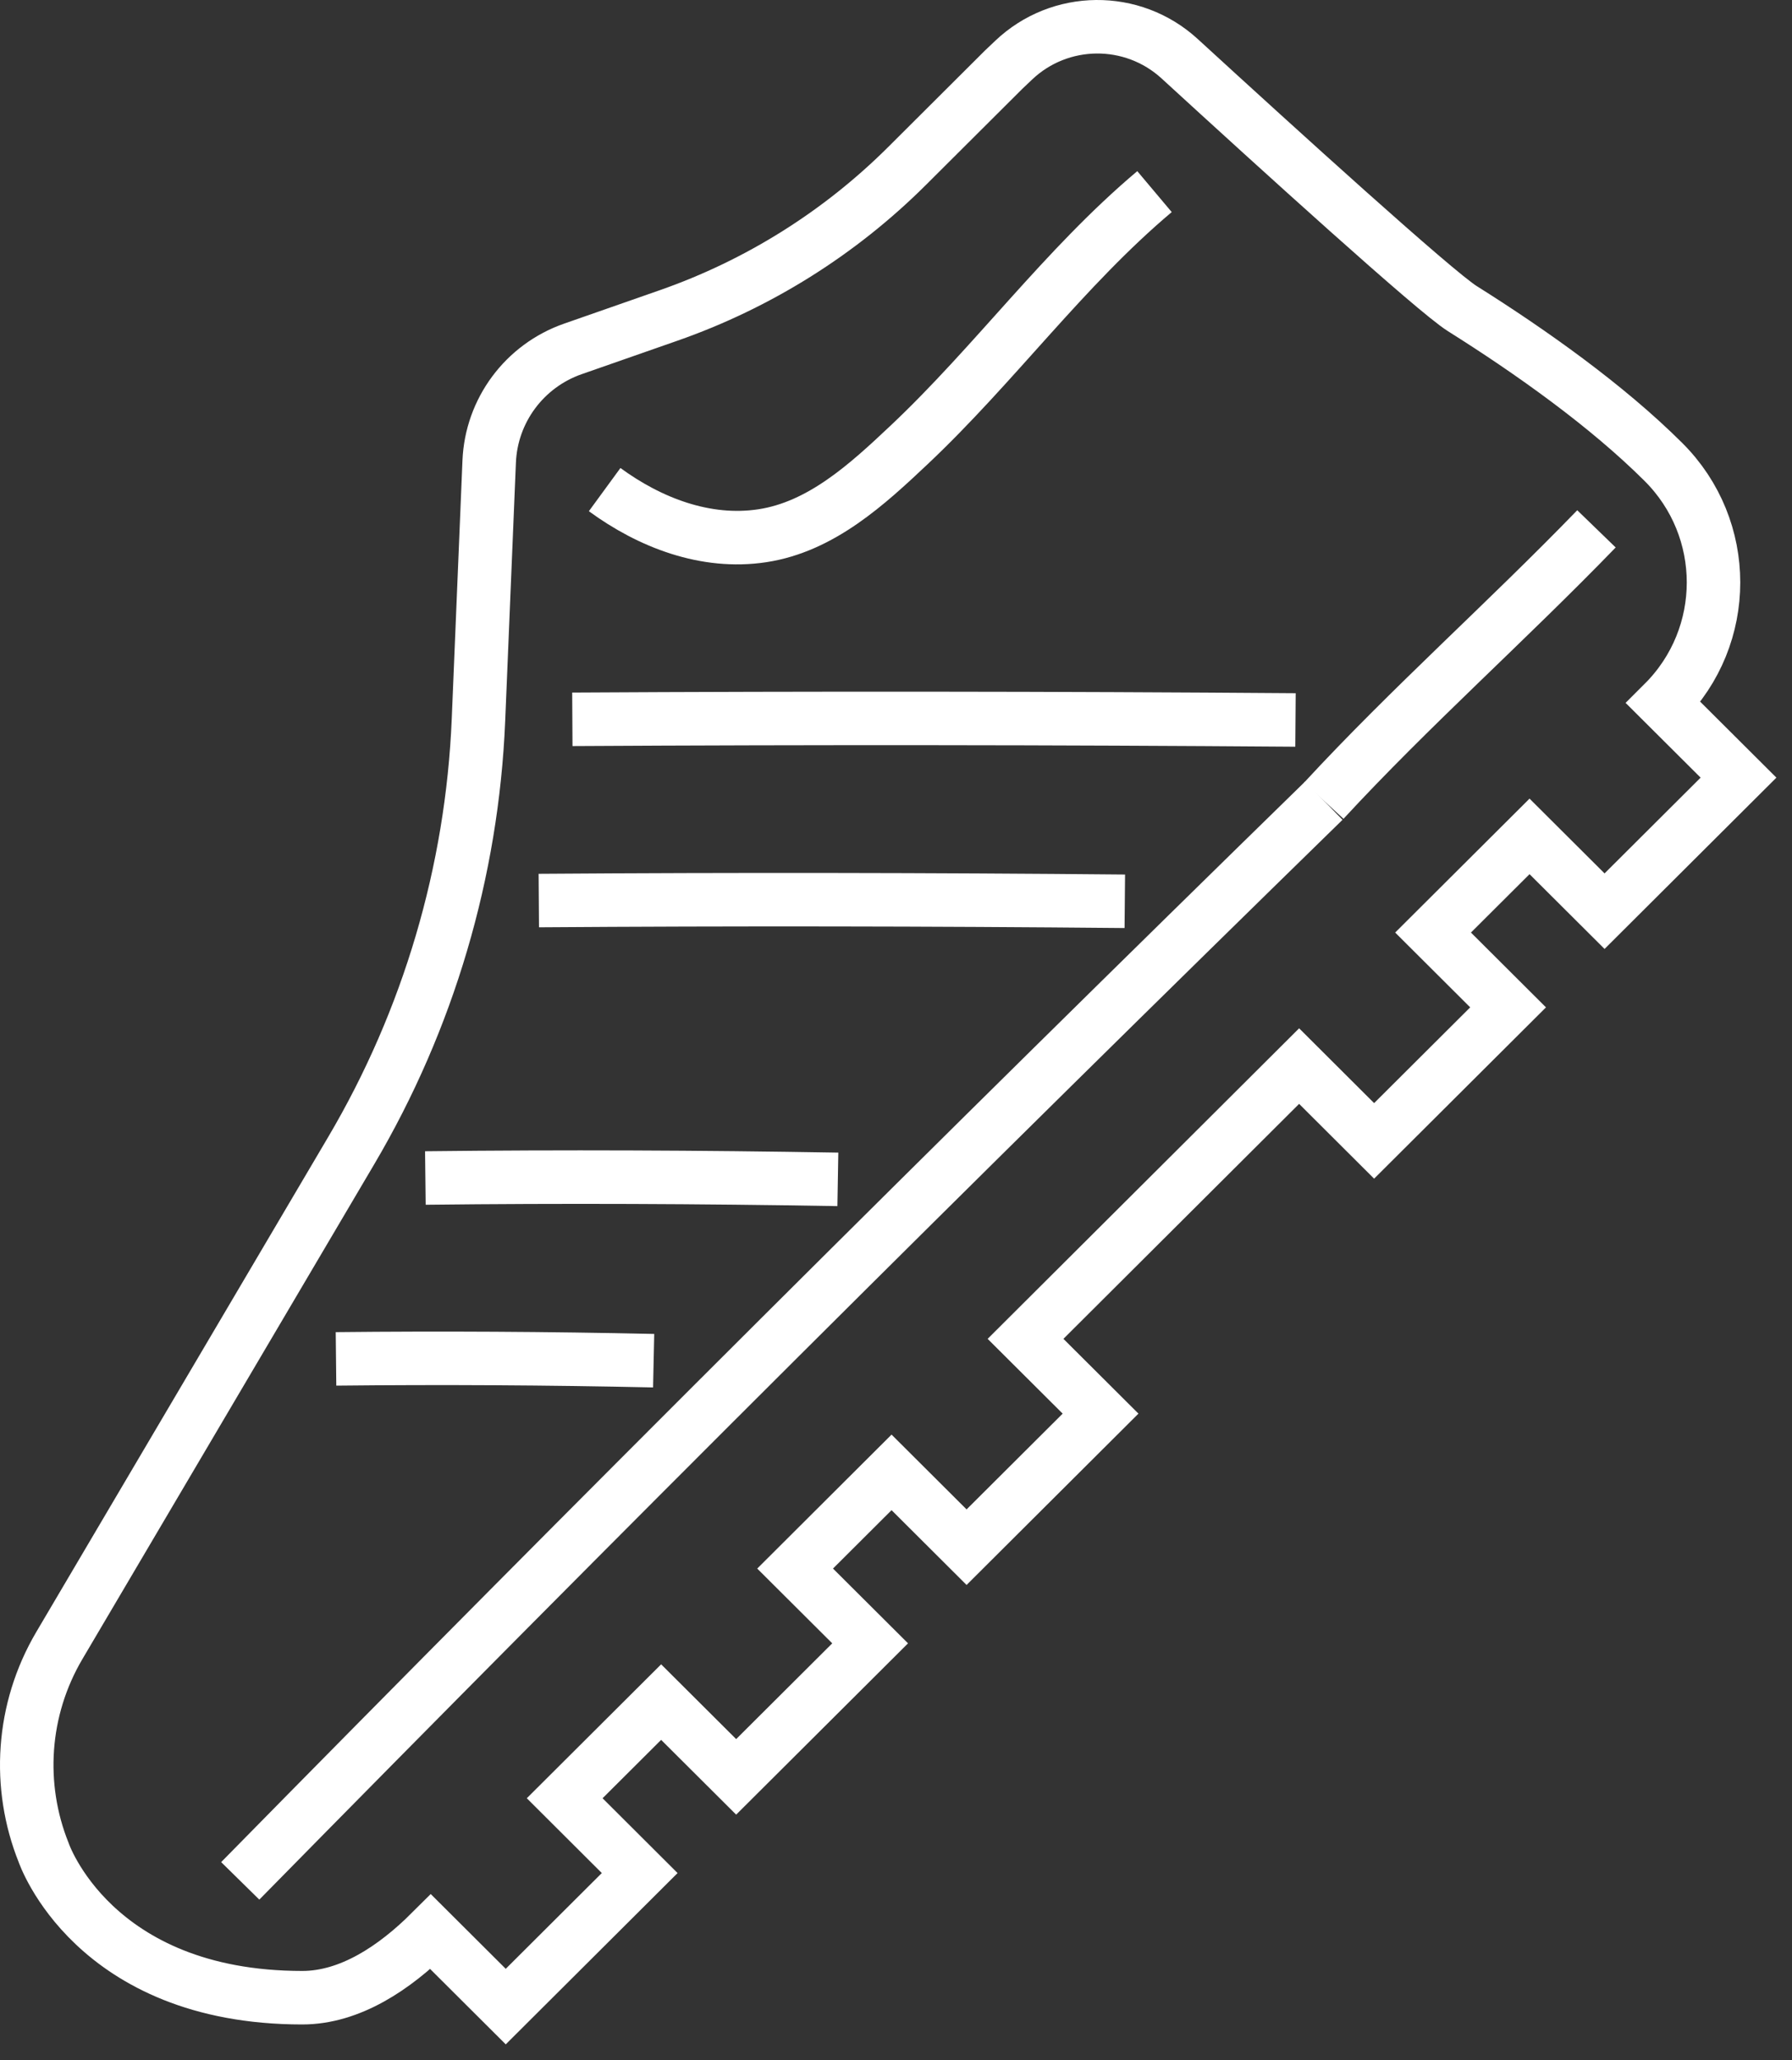
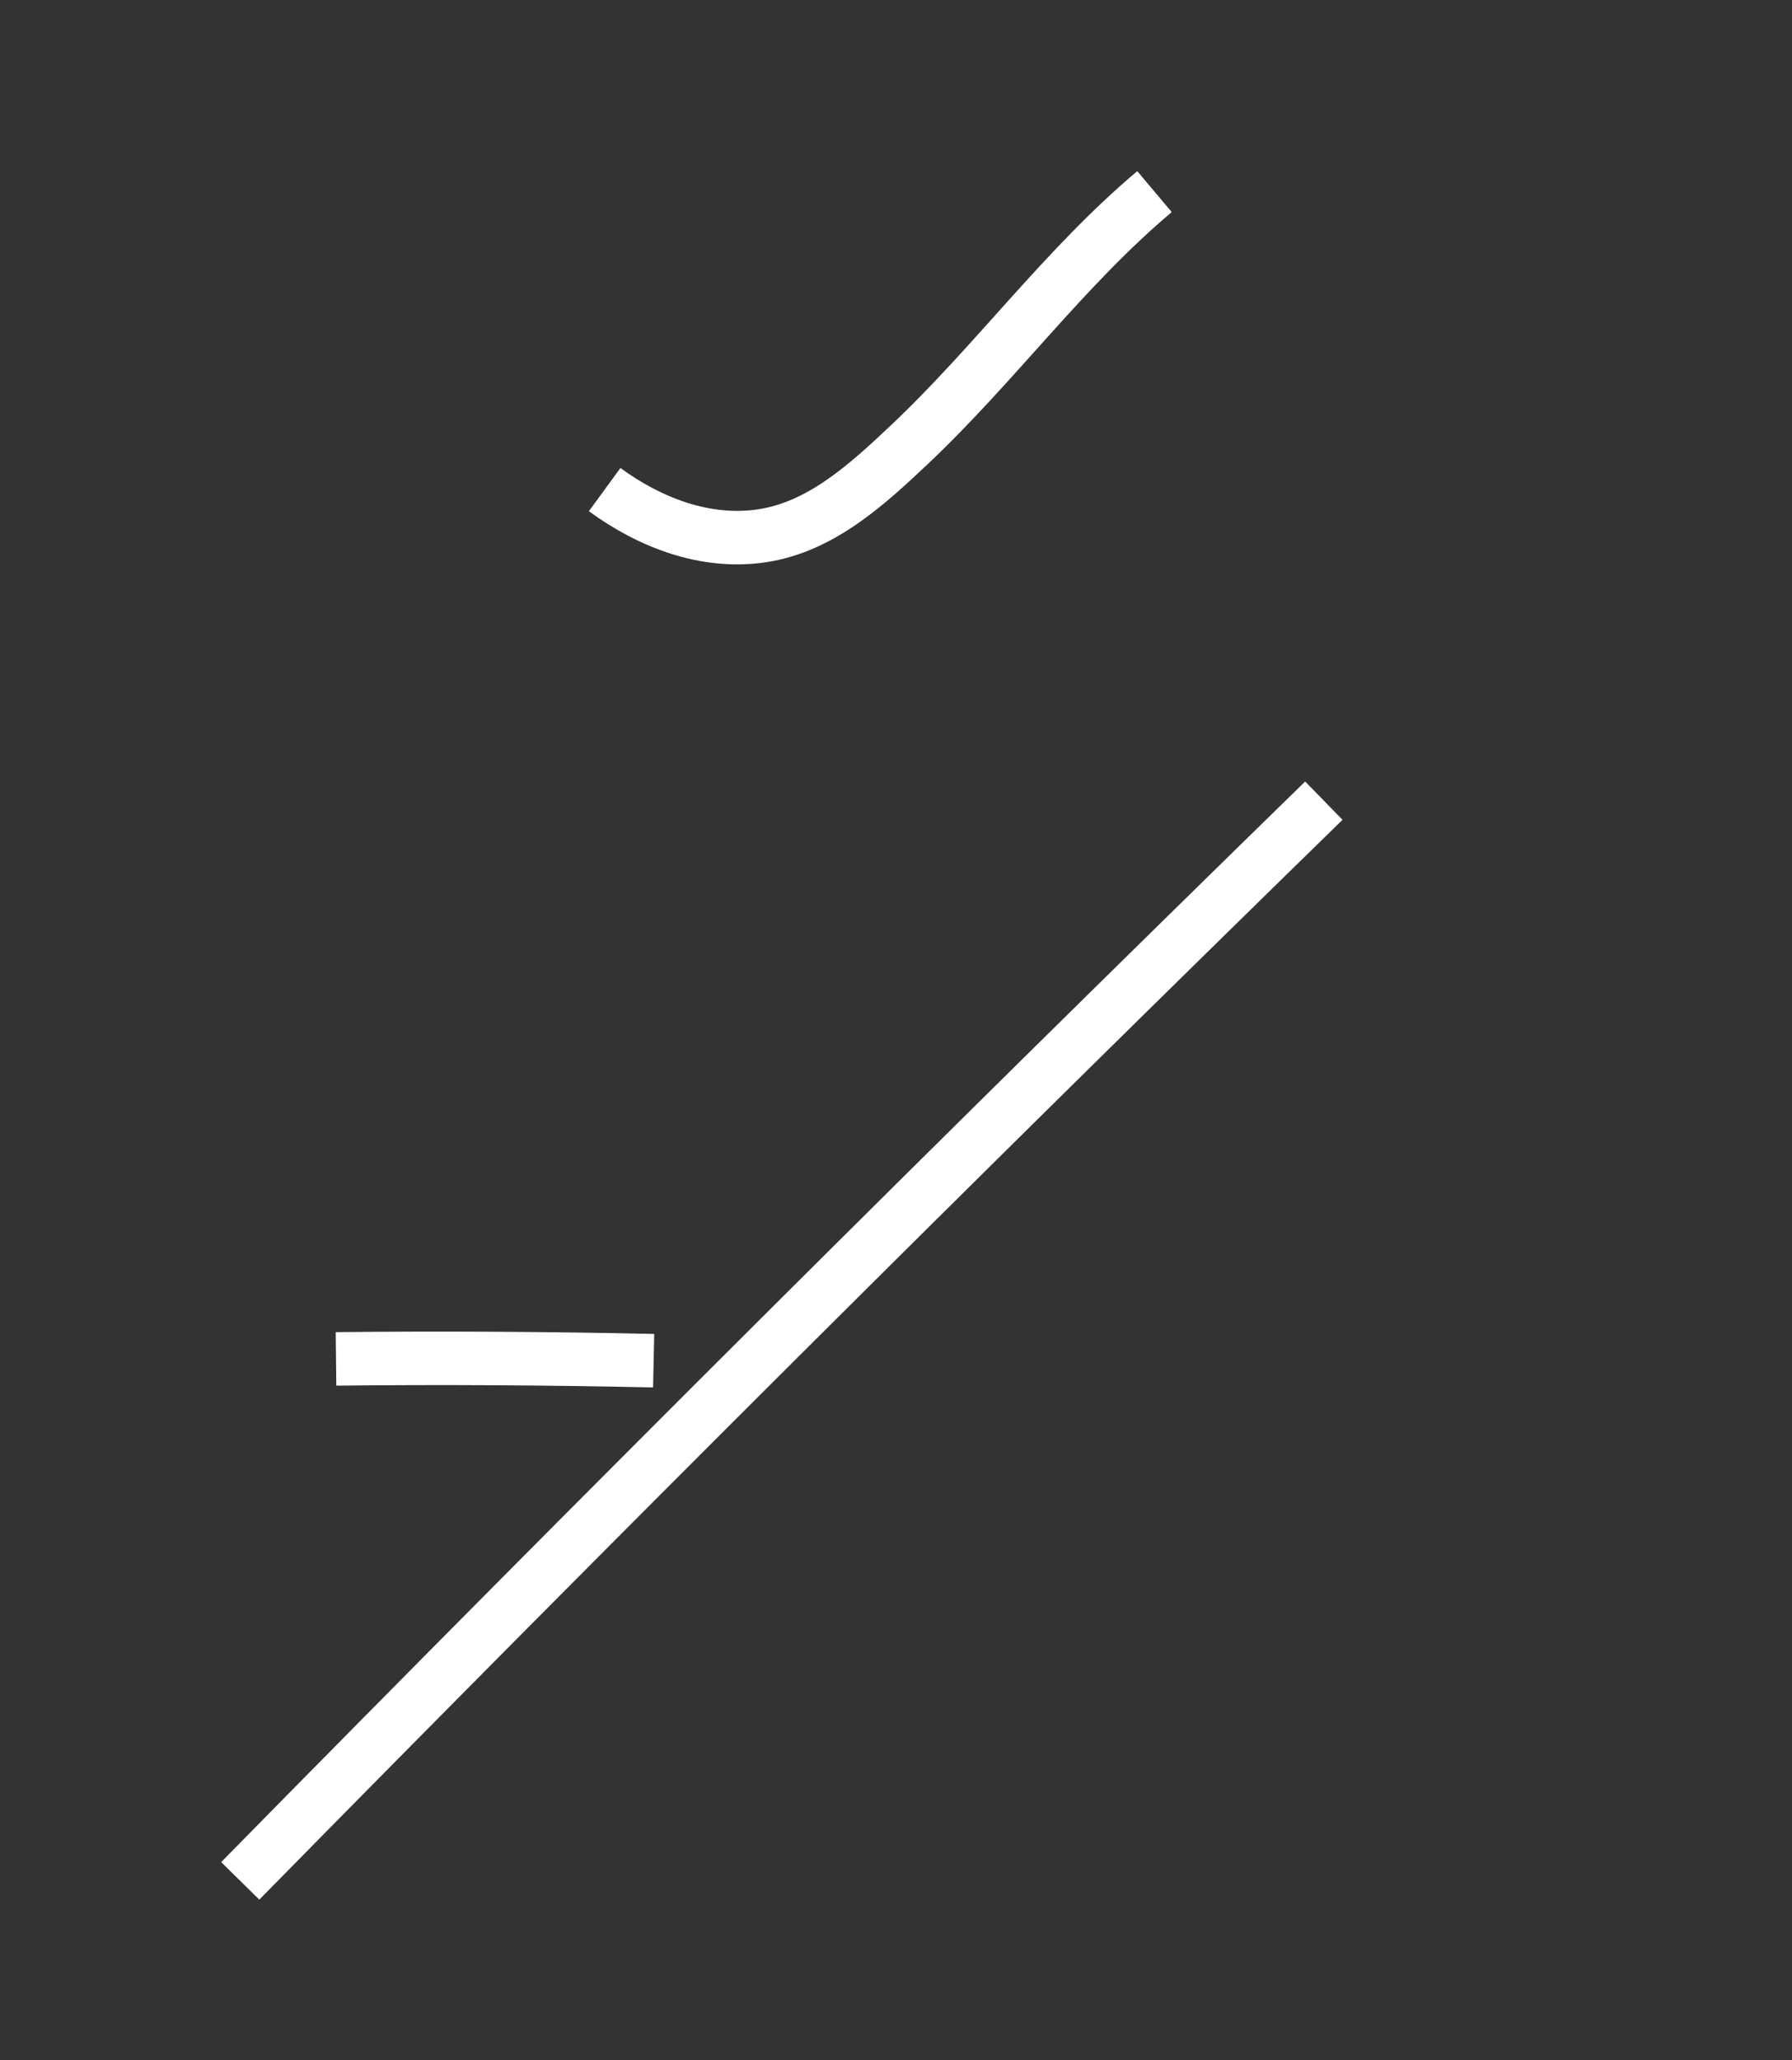
<svg xmlns="http://www.w3.org/2000/svg" width="67px" height="77px" viewBox="0 0 67 77" version="1.1">
  <rect x="0" y="0" width="67" height="77" fill="#333333" stroke="none" />
  <title>Group 17</title>
  <g id="Page-1" stroke="none" stroke-width="1" fill="none" fill-rule="evenodd">
    <g id="07_Camp_Madrid-Copy-5" transform="translate(-526, -3694)" stroke="#FFFFFF" stroke-width="2">
      <g id="Group-17" transform="translate(527, 3695)">
-         <path d="M48.496,28.926 C51.721,25.434 55.32,22.247 58.689,18.767" id="Stroke-1" />
        <path d="M7.982,69.301 C21.333,55.719 34.928,42.171 48.496,28.926" id="Stroke-3" />
        <path d="M21.607,17.3 C23.296,18.535 25.384,19.346 27.504,19.024 C29.704,18.69 31.429,17.101 32.99,15.629 C36.192,12.612 38.789,9.003 42.165,6.162" id="Stroke-5" />
-         <path d="M10.301,73.668 C12.084,73.668 13.747,72.557 15.104,71.205 L17.909,74 L22.917,69.009 L20.113,66.213 L23.719,62.619 L26.524,65.414 L31.533,60.423 L28.728,57.628 L32.334,54.033 L35.139,56.829 L40.148,51.837 L37.343,49.042 L47.572,38.847 L50.376,41.643 L55.385,36.652 L52.58,33.856 L56.187,30.262 L58.992,33.057 L64,28.066 L61.195,25.271 C63.689,22.785 63.689,18.755 61.195,16.269 C59.074,14.156 56.243,12.15 53.67,10.533 C52.65,9.892 46.82,4.599 43.104,1.194 C41.342,-0.42 38.627,-0.395 36.896,1.252 L36.525,1.604 L32.915,5.202 C30.399,7.709 27.35,9.62 23.992,10.793 L20.42,12.041 C18.609,12.673 17.369,14.342 17.29,16.252 L16.889,25.91 C16.653,31.582 15.02,37.11 12.133,42.004 L1.221,60.501 C-0.198,62.906 -0.36,65.765 0.63,68.238 C0.63,68.238 2.463,73.668 10.301,73.668 Z" id="Stroke-7" />
-         <path d="M20.399,25.886 C29.412,25.834 38.424,25.842 47.437,25.91" id="Stroke-9" />
-         <path d="M19.145,32.66 C26.448,32.608 33.752,32.619 41.055,32.687" id="Stroke-11" />
-         <path d="M14.904,43.03 C20.045,42.971 25.186,42.993 30.326,43.081" id="Stroke-13" />
        <path d="M11.563,49.791 C15.522,49.749 19.481,49.772 23.439,49.858" id="Stroke-15" />
      </g>
    </g>
  </g>
</svg>